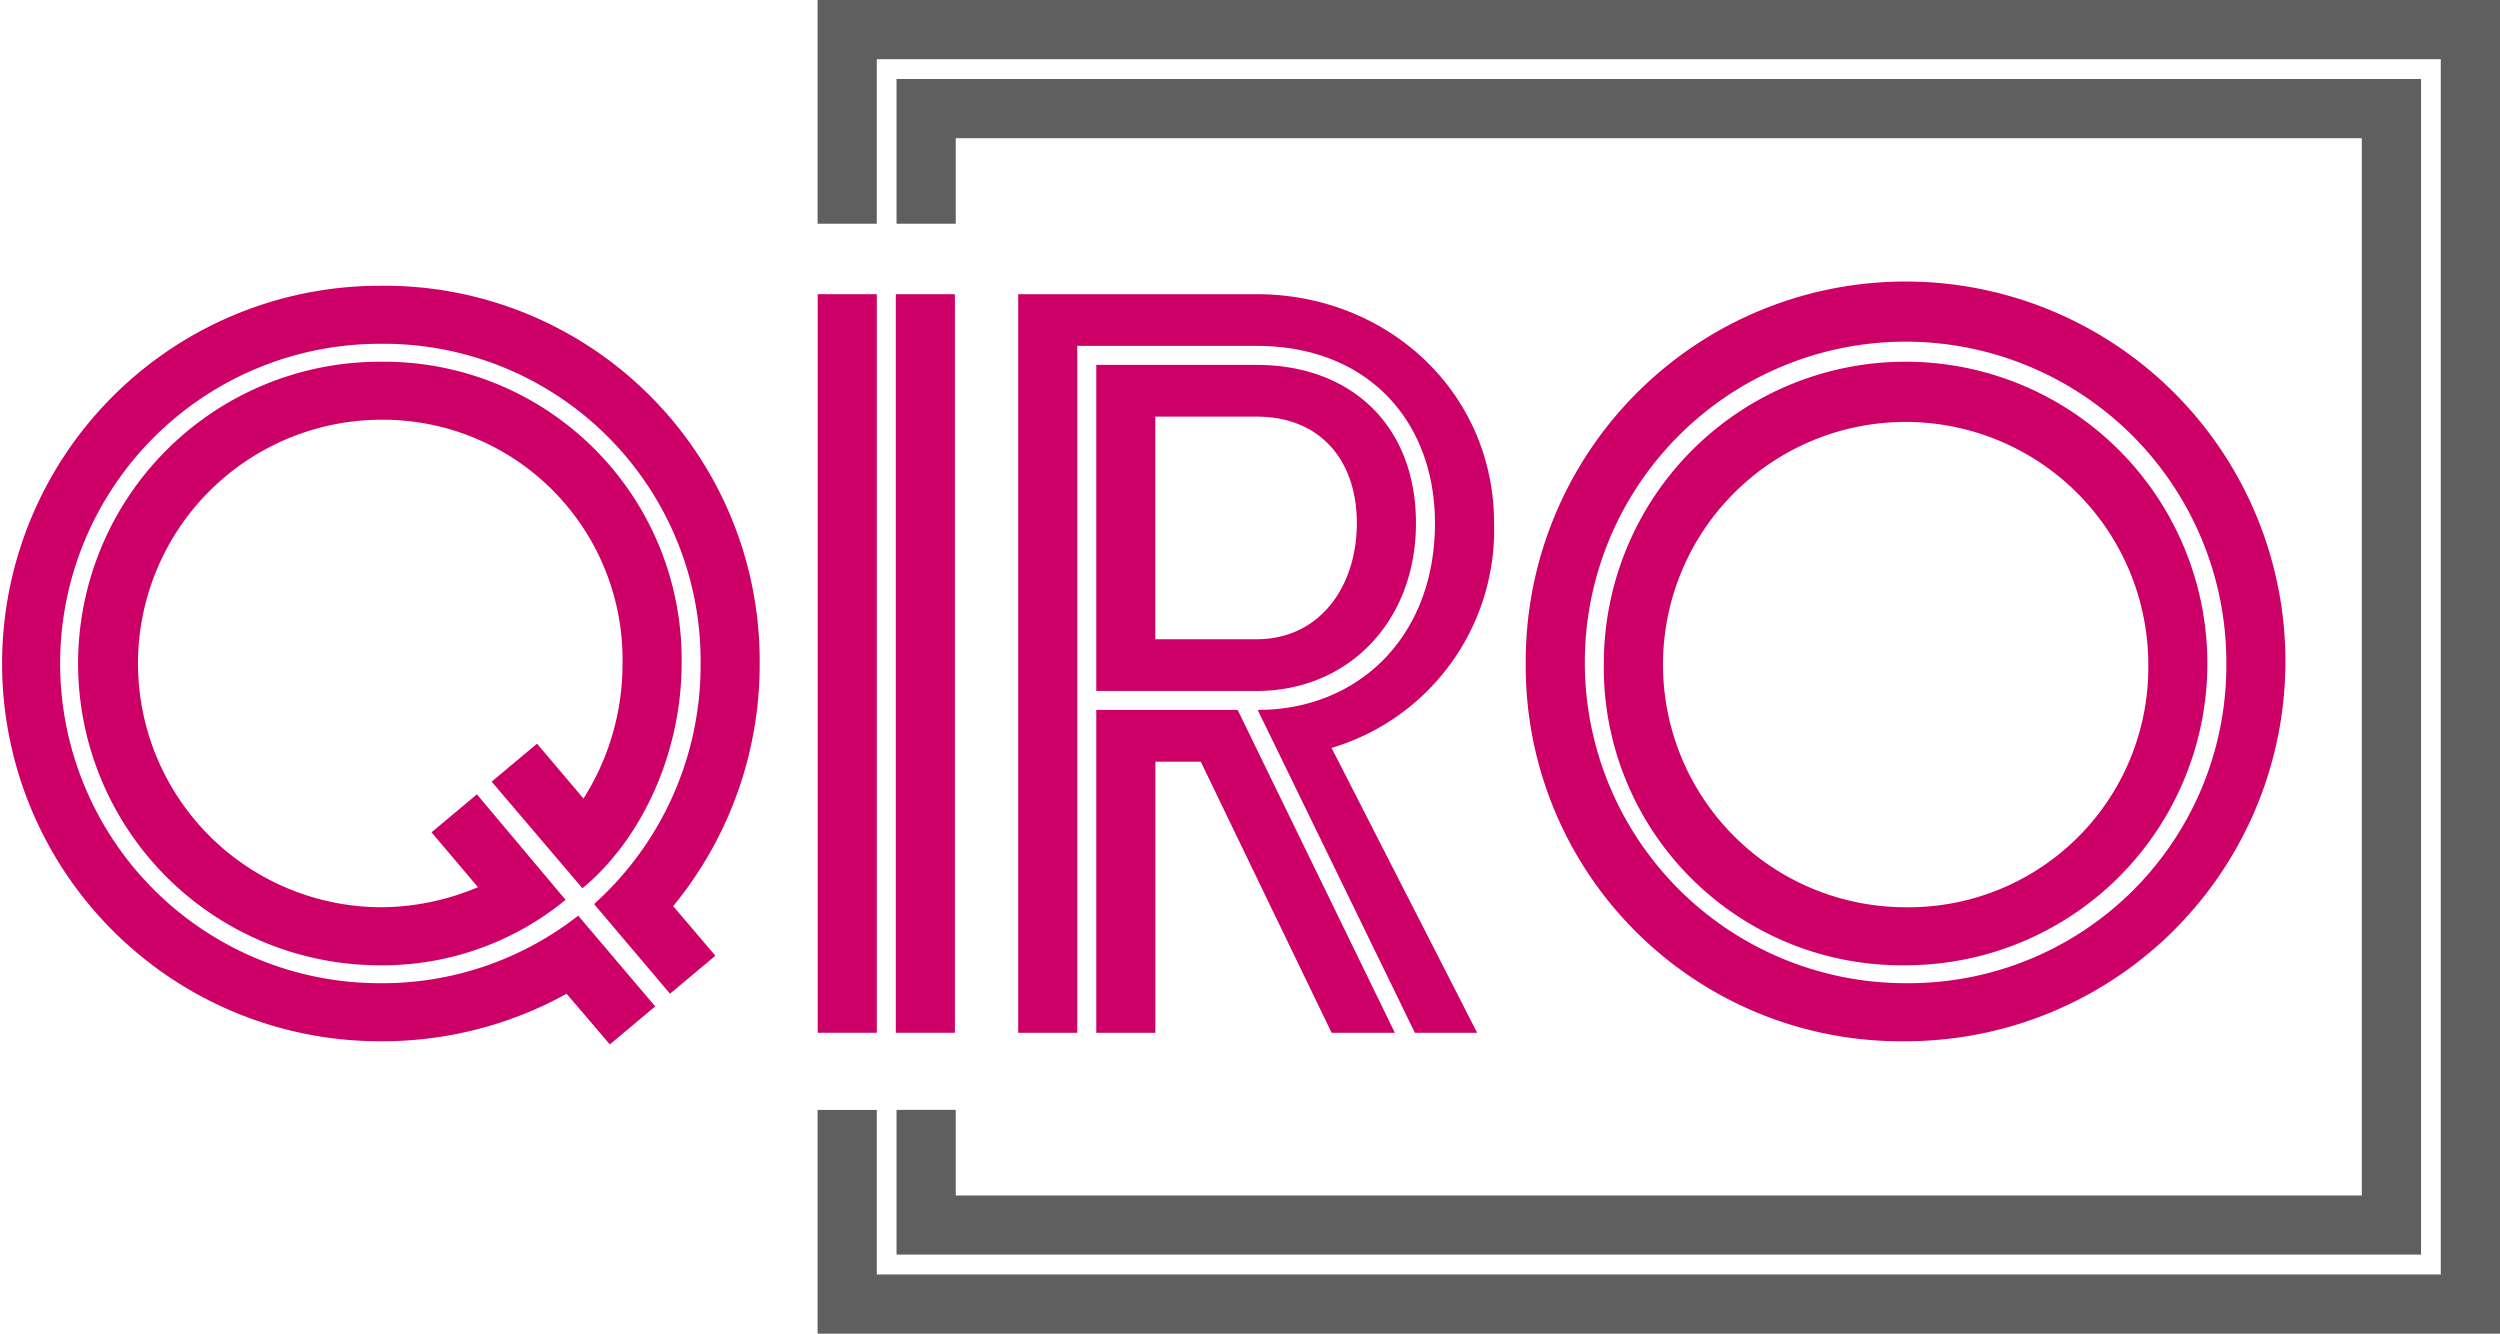
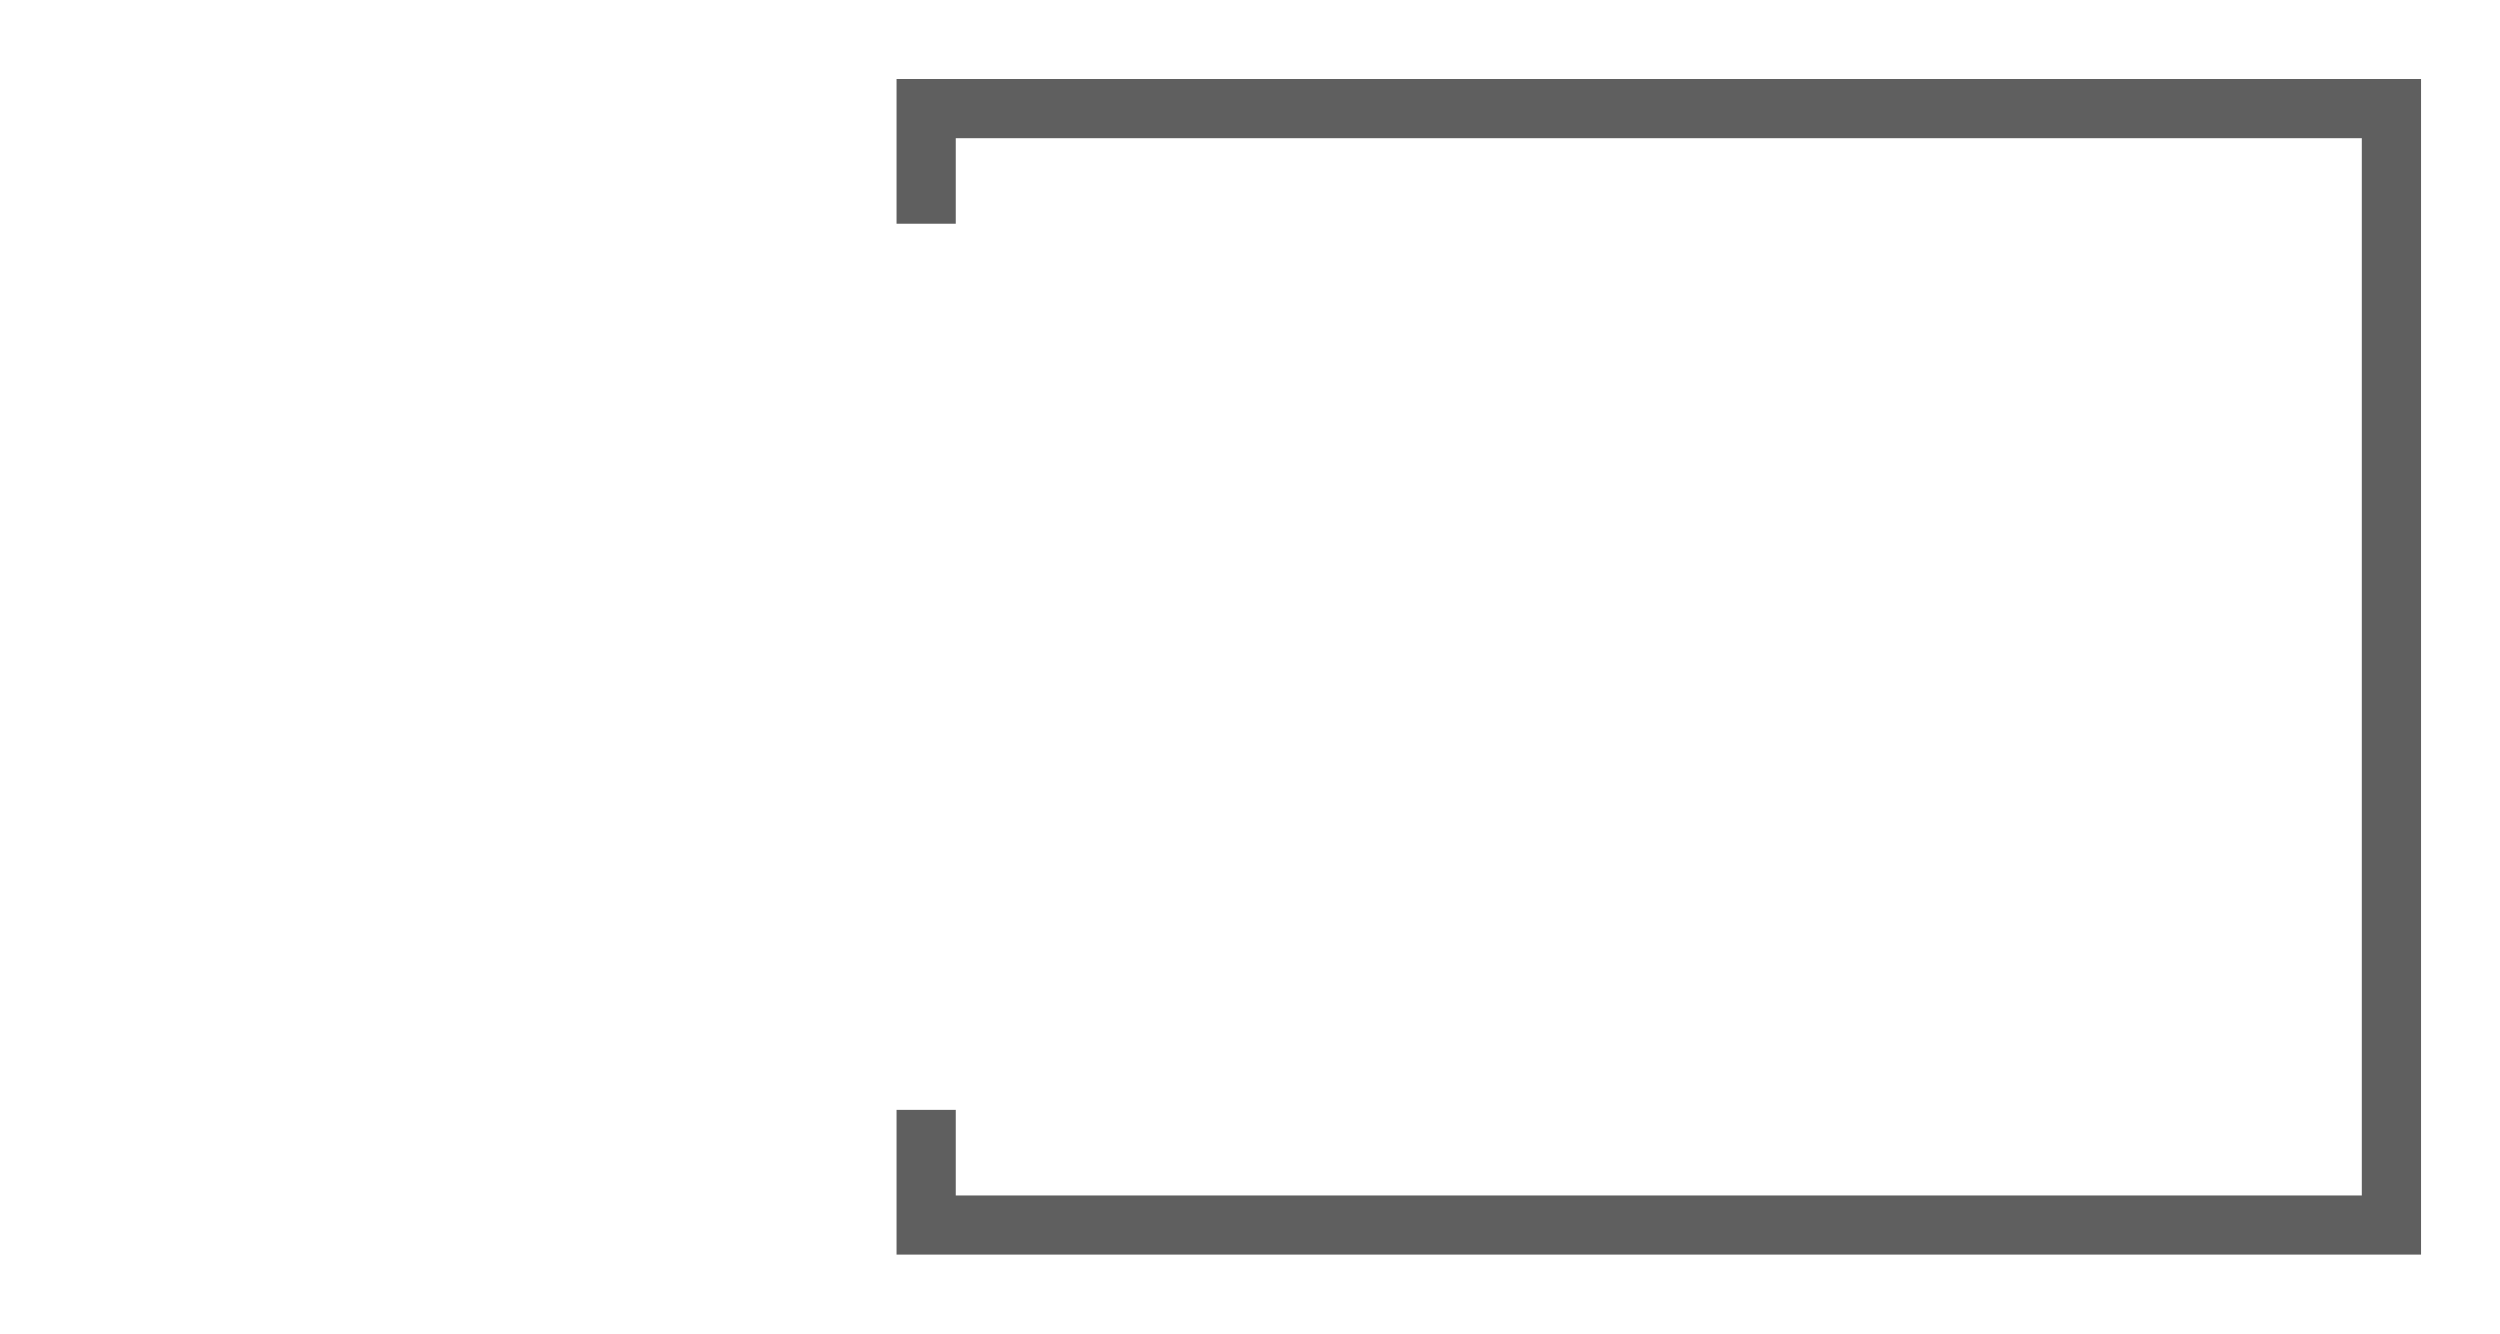
<svg xmlns="http://www.w3.org/2000/svg" width="170" height="90.689" viewBox="0 0 170 90.689">
  <g transform="translate(-12.02)">
    <g transform="translate(12.02 19.432)">
-       <path d="M52.415,172.324a21.82,21.82,0,0,0,7.246-16.358,21.561,21.561,0,0,0-21.812-21.74,21.74,21.74,0,1,0,0,43.48,21.609,21.609,0,0,0,13.488-4.593l5.237,6.171-3.085,2.583-2.941-3.444a25.884,25.884,0,0,1-12.7,3.229,25.686,25.686,0,1,1,0-51.372,25.511,25.511,0,0,1,25.83,25.685,25.869,25.869,0,0,1-5.883,16.5l2.87,3.372-3.085,2.583-5.165-6.1ZM48.54,161.419l3.156,3.73a17.032,17.032,0,0,0,2.655-9.184,16.3,16.3,0,0,0-16.5-16.575,16.575,16.575,0,0,0,0,33.149,17.055,17.055,0,0,0,6.672-1.363l-3.158-3.73,3.085-2.583,6.028,7.175a19.611,19.611,0,0,1-12.628,4.448,20.52,20.52,0,0,1,0-41.04,20.247,20.247,0,0,1,20.52,20.52c0,5.811-2.512,11.767-6.745,15.283L45.453,164l3.085-2.583Z" transform="translate(-12.02 -130.28)" fill="#c06" />
-       <path d="M384.81,184.343V134.12h4.018v50.223Zm5.31,0V134.12h4.018v50.223Z" transform="translate(-329.205 -133.547)" fill="#c06" />
-       <path d="M497.509,164.972l9.9,19.373h-4.233l-10.69-21.955c6.817,0,12.054-4.951,12.054-12.7,0-6.888-4.52-12.054-12.125-12.054h-12.2v46.708H476.2V134.12h16.215c8.9,0,16.144,6.672,16.144,15.569A15.468,15.468,0,0,1,497.509,164.972Zm-5.094-3.874H481.51v-22.17h10.905c6.386,0,10.833,4.09,10.833,10.762S498.656,161.1,492.415,161.1Zm-1.292,1.292,10.69,21.955h-4.3l-8.9-18.439h-3.085v18.439h-4.018V162.39Zm-5.6-4.807h6.888c4.3,0,6.817-3.587,6.817-7.892s-2.512-7.246-6.817-7.246h-6.888Z" transform="translate(-406.963 -133.547)" fill="#c06" />
-       <path d="M707.58,155.965a25.83,25.83,0,1,1,25.83,25.687A25.511,25.511,0,0,1,707.58,155.965Zm47.642,0a21.812,21.812,0,1,0-21.812,21.74A21.606,21.606,0,0,0,755.222,155.965Zm-42.331,0a20.52,20.52,0,1,1,20.52,20.52A20.247,20.247,0,0,1,712.89,155.965Zm37.023,0a16.5,16.5,0,1,0-16.5,16.575A16.3,16.3,0,0,0,749.913,155.965Z" transform="translate(-603.831 -130.28)" fill="#c06" />
-     </g>
+       </g>
    <g transform="translate(67.615)">
-       <path d="M388.767,0H384.74V15.214h4.027V4.027H495.118V86.662H388.767V75.475H384.74V90.689H499.145V0Z" transform="translate(-384.74)" fill="#5f5f5f" />
      <path d="M420.74,106.1v9.845H524.406V36H420.74v9.845h4.027V40.027h95.611v71.895H424.767V106.1Z" transform="translate(-415.37 -30.63)" fill="#5f5f5f" />
    </g>
  </g>
</svg>